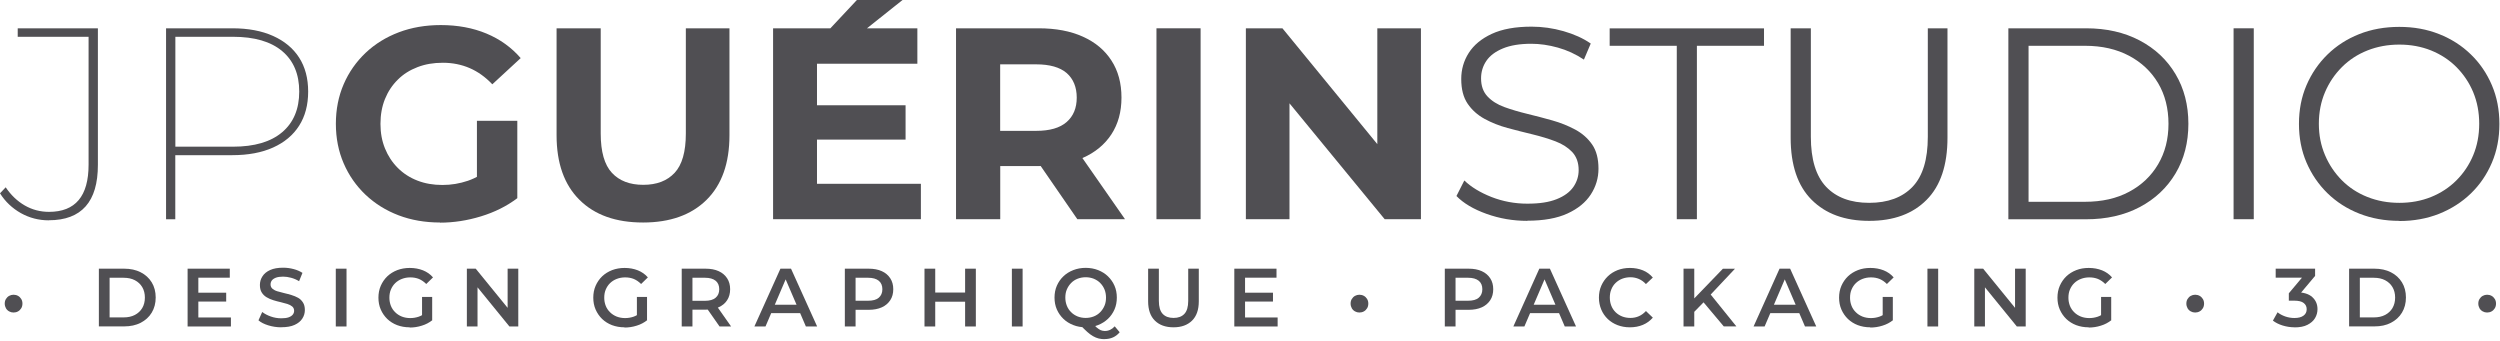
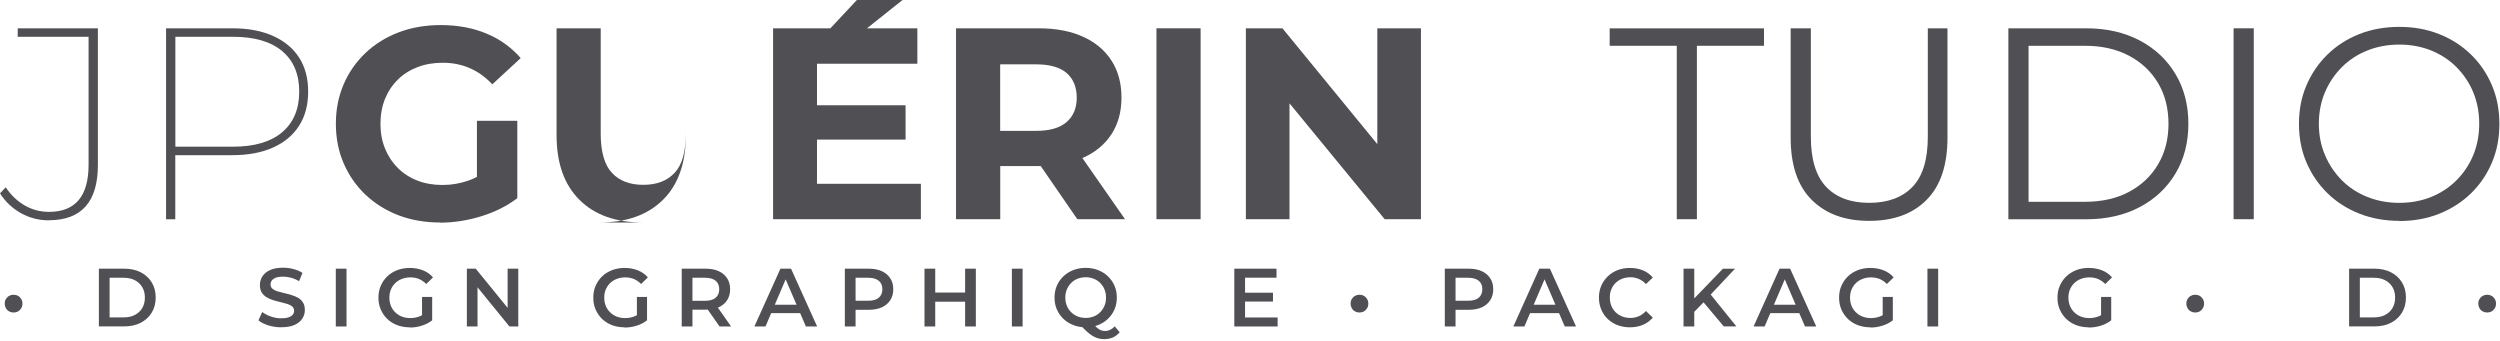
<svg xmlns="http://www.w3.org/2000/svg" id="Calque_1" data-name="Calque 1" viewBox="0 0 333.02 45.43">
  <g>
    <path d="m6.5,29.35c-1.33,0-2.57-.32-3.72-.96C1.63,27.74.7,26.86,0,25.75l.76-.8c.7,1.04,1.55,1.85,2.54,2.42.99.57,2.07.85,3.23.85,3.51,0,5.27-2.09,5.27-6.28V4.9H2.36v-1.13h10.68v18.2c0,2.45-.54,4.29-1.63,5.52-1.09,1.23-2.72,1.85-4.9,1.85Z" style="fill: #504f53;" />
    <path d="m22.12,29.2V3.77h8.83c2.11,0,3.92.34,5.43,1.02,1.51.68,2.67,1.64,3.47,2.89.8,1.25,1.2,2.75,1.2,4.52s-.4,3.28-1.2,4.54c-.8,1.26-1.96,2.23-3.47,2.91-1.51.68-3.32,1.02-5.43,1.02h-8.14l.54-.58v9.12h-1.24Zm1.24-9.12l-.54-.54h8.21c2.86,0,5.04-.64,6.56-1.93,1.51-1.28,2.27-3.09,2.27-5.41s-.76-4.12-2.27-5.39c-1.51-1.27-3.7-1.91-6.56-1.91h-8.21l.54-.58v15.77Z" style="fill: #504f53;" />
    <path d="m58.63,29.64c-2.01,0-3.86-.32-5.54-.96-1.68-.64-3.15-1.56-4.4-2.74-1.25-1.19-2.22-2.58-2.91-4.18-.69-1.6-1.04-3.35-1.04-5.27s.35-3.67,1.04-5.27c.69-1.6,1.67-2.99,2.92-4.18,1.26-1.19,2.74-2.1,4.43-2.74,1.69-.64,3.56-.96,5.59-.96,2.25,0,4.28.38,6.08,1.13,1.8.75,3.32,1.84,4.56,3.27l-3.78,3.49c-.92-.97-1.93-1.69-3.02-2.16-1.09-.47-2.28-.71-3.56-.71s-2.36.19-3.38.58c-1.02.39-1.9.94-2.63,1.67-.74.73-1.31,1.59-1.71,2.58-.4.99-.6,2.09-.6,3.31s.2,2.28.6,3.27c.4.99.97,1.86,1.71,2.6.74.74,1.61,1.3,2.62,1.69,1,.39,2.11.58,3.32.58s2.29-.19,3.4-.56c1.1-.38,2.17-1.01,3.21-1.91l3.34,4.25c-1.38,1.04-2.98,1.84-4.81,2.4-1.83.56-3.65.84-5.47.84Zm4.9-4v-9.55h5.38v10.32l-5.38-.76Z" style="fill: #504f53;" />
-     <path d="m85.65,29.64c-3.61,0-6.43-1-8.46-3.02-2.03-2.01-3.05-4.88-3.05-8.61V3.77h5.88v14.02c0,2.42.5,4.17,1.49,5.23.99,1.07,2.38,1.6,4.18,1.6s3.18-.53,4.18-1.6c.99-1.06,1.49-2.81,1.49-5.23V3.77h5.81v14.24c0,3.73-1.02,6.6-3.05,8.61-2.03,2.01-4.86,3.02-8.46,3.02Z" style="fill: #504f53;" />
+     <path d="m85.65,29.64c-3.61,0-6.43-1-8.46-3.02-2.03-2.01-3.05-4.88-3.05-8.61V3.77h5.88v14.02c0,2.42.5,4.17,1.49,5.23.99,1.07,2.38,1.6,4.18,1.6s3.18-.53,4.18-1.6c.99-1.06,1.49-2.81,1.49-5.23V3.77v14.24c0,3.73-1.02,6.6-3.05,8.61-2.03,2.01-4.86,3.02-8.46,3.02Z" style="fill: #504f53;" />
    <path d="m108.83,24.48h13.84v4.72h-19.69V3.77h19.22v4.72h-13.37v15.98Zm-.44-10.46h12.24v4.58h-12.24v-4.58Zm.91-8.85L114.2-.06h6.1l-6.57,5.23h-4.43Z" style="fill: #504f53;" />
    <path d="m127.35,29.2V3.77h11.01c2.28,0,4.24.37,5.88,1.11,1.65.74,2.92,1.8,3.81,3.18.9,1.38,1.34,3.03,1.34,4.94s-.45,3.52-1.34,4.89c-.9,1.37-2.17,2.42-3.81,3.14-1.65.73-3.61,1.09-5.88,1.09h-7.74l2.62-2.58v9.66h-5.88Zm5.88-9.01l-2.62-2.76h7.41c1.82,0,3.17-.39,4.07-1.18.9-.79,1.34-1.87,1.34-3.25s-.45-2.49-1.34-3.27c-.9-.77-2.25-1.16-4.07-1.16h-7.41l2.62-2.8v14.42Zm10.28,9.01l-6.36-9.23h6.28l6.43,9.23h-6.36Z" style="fill: #504f53;" />
    <path d="m154.05,29.2V3.77h5.88v25.43h-5.88Z" style="fill: #504f53;" />
    <path d="m165.96,29.2V3.77h4.87l15,18.31h-2.36V3.77h5.81v25.43h-4.83l-15.04-18.31h2.36v18.31h-5.81Z" style="fill: #504f53;" />
-     <path d="m203.45,29.42c-1.89,0-3.7-.31-5.43-.93-1.73-.62-3.07-1.41-4.01-2.38l1.05-2.07c.9.87,2.1,1.6,3.61,2.2,1.51.59,3.11.89,4.78.89s2.9-.2,3.91-.6,1.74-.94,2.22-1.62c.47-.68.71-1.43.71-2.25,0-.99-.29-1.79-.85-2.4-.57-.6-1.31-1.08-2.23-1.43-.92-.35-1.94-.66-3.05-.93-1.11-.27-2.23-.55-3.34-.85-1.11-.3-2.14-.71-3.07-1.22-.93-.51-1.68-1.18-2.25-2.02-.57-.84-.85-1.93-.85-3.29,0-1.26.33-2.42,1-3.47.67-1.05,1.69-1.9,3.07-2.54,1.38-.64,3.15-.96,5.3-.96,1.43,0,2.85.2,4.25.6,1.4.4,2.62.95,3.63,1.65l-.91,2.14c-1.09-.73-2.25-1.26-3.47-1.6-1.22-.34-2.4-.51-3.54-.51-1.53,0-2.79.21-3.78.62-.99.41-1.73.96-2.2,1.65-.47.69-.71,1.47-.71,2.34,0,.99.28,1.79.85,2.4.57.61,1.32,1.08,2.25,1.42.93.34,1.96.64,3.07.91s2.22.56,3.32.87c1.1.31,2.12.72,3.05,1.22.93.5,1.68,1.16,2.25,1.98.57.82.85,1.9.85,3.23,0,1.24-.34,2.38-1.02,3.43-.68,1.05-1.71,1.9-3.11,2.54-1.39.64-3.18.96-5.36.96Z" style="fill: #504f53;" />
    <path d="m223.36,29.2V6.1h-8.94v-2.32h20.56v2.32h-8.94v23.1h-2.69Z" style="fill: #504f53;" />
    <path d="m249,29.42c-3.25,0-5.8-.93-7.67-2.8s-2.8-4.62-2.8-8.28V3.77h2.69v14.46c0,3,.68,5.22,2.03,6.65,1.36,1.43,3.27,2.14,5.74,2.14s4.42-.71,5.78-2.14c1.36-1.43,2.03-3.64,2.03-6.65V3.77h2.62v14.57c0,3.66-.93,6.42-2.78,8.28-1.85,1.87-4.4,2.8-7.65,2.8Z" style="fill: #504f53;" />
    <path d="m267.53,29.2V3.77h10.35c2.71,0,5.09.54,7.14,1.62,2.05,1.08,3.64,2.57,4.78,4.49,1.14,1.91,1.71,4.12,1.71,6.61s-.57,4.7-1.71,6.61c-1.14,1.91-2.73,3.41-4.78,4.49-2.05,1.08-4.43,1.62-7.14,1.62h-10.35Zm2.69-2.32h7.52c2.25,0,4.21-.44,5.87-1.33,1.66-.88,2.95-2.11,3.87-3.67.92-1.56,1.38-3.36,1.38-5.39s-.46-3.86-1.38-5.41c-.92-1.55-2.21-2.77-3.87-3.65-1.66-.88-3.61-1.33-5.87-1.33h-7.52v20.78Z" style="fill: #504f53;" />
    <path d="m297.53,29.2V3.77h2.69v25.43h-2.69Z" style="fill: #504f53;" />
    <path d="m319.61,29.42c-1.91,0-3.69-.32-5.32-.96-1.63-.64-3.05-1.55-4.25-2.72-1.2-1.17-2.13-2.54-2.8-4.1s-1-3.27-1-5.14.33-3.58,1-5.14,1.6-2.93,2.8-4.1c1.2-1.17,2.61-2.08,4.23-2.72,1.62-.64,3.4-.96,5.34-.96s3.68.32,5.3.96c1.62.64,3.03,1.54,4.23,2.71,1.2,1.16,2.13,2.53,2.8,4.1.67,1.57,1,3.29,1,5.16s-.33,3.58-1,5.16c-.67,1.57-1.6,2.94-2.8,4.1-1.2,1.16-2.61,2.06-4.23,2.71-1.62.64-3.39.96-5.3.96Zm0-2.4c1.53,0,2.94-.26,4.23-.78,1.29-.52,2.42-1.26,3.38-2.22.96-.96,1.7-2.07,2.23-3.34.53-1.27.8-2.67.8-4.2s-.27-2.92-.8-4.2c-.53-1.27-1.28-2.38-2.23-3.34-.96-.96-2.08-1.69-3.38-2.22-1.3-.52-2.71-.78-4.23-.78s-2.94.26-4.25.78c-1.31.52-2.44,1.26-3.4,2.22s-1.71,2.07-2.25,3.34c-.54,1.27-.82,2.67-.82,4.2s.27,2.89.82,4.18c.54,1.28,1.3,2.4,2.25,3.36.96.96,2.09,1.7,3.4,2.22,1.31.52,2.72.78,4.25.78Z" style="fill: #504f53;" />
  </g>
  <g>
    <path d="m1.8,41.63c-.21,0-.4-.05-.58-.15-.18-.1-.33-.24-.43-.42s-.16-.39-.16-.62.05-.43.16-.61.25-.32.43-.42c.18-.1.38-.15.58-.15.22,0,.42.05.6.15.18.1.32.24.43.42.11.18.16.38.16.61s-.05.44-.16.62c-.11.18-.25.32-.43.42-.18.1-.38.15-.6.15Z" style="fill: #504f53;" />
    <path d="m13.17,43.49v-7.7h3.37c.84,0,1.57.16,2.2.48.63.32,1.12.77,1.47,1.34.35.57.53,1.25.53,2.02s-.18,1.44-.53,2.02c-.35.58-.84,1.02-1.47,1.35-.63.32-1.36.48-2.2.48h-3.37Zm1.43-1.21h1.87c.58,0,1.08-.11,1.5-.33.42-.22.75-.53.98-.92s.35-.86.35-1.39-.12-1-.35-1.39c-.23-.39-.56-.7-.98-.92-.42-.22-.92-.33-1.5-.33h-1.87v5.28Z" style="fill: #504f53;" />
-     <path d="m26.41,42.29h4.35v1.2h-5.77v-7.7h5.62v1.2h-4.19v5.3Zm-.11-3.3h3.83v1.18h-3.83v-1.18Z" style="fill: #504f53;" />
    <path d="m37.47,43.6c-.6,0-1.18-.09-1.73-.26-.55-.17-.99-.39-1.31-.67l.5-1.11c.31.24.69.44,1.14.6.45.16.92.24,1.4.24.4,0,.73-.04.98-.13s.43-.21.55-.36c.12-.15.18-.32.18-.51,0-.23-.08-.42-.25-.57-.17-.14-.39-.26-.65-.34-.27-.08-.56-.16-.89-.24-.33-.07-.65-.16-.98-.26-.33-.1-.62-.23-.89-.39-.27-.16-.49-.37-.65-.63-.17-.26-.25-.6-.25-1.01s.11-.8.34-1.15c.22-.35.56-.63,1.02-.84.46-.21,1.04-.31,1.74-.31.46,0,.92.06,1.38.18s.85.29,1.19.51l-.45,1.11c-.34-.21-.7-.36-1.07-.46-.37-.1-.72-.15-1.06-.15-.4,0-.72.05-.96.14-.25.1-.43.22-.54.37-.11.15-.17.33-.17.53,0,.23.08.42.25.57.17.14.38.26.65.34.27.08.57.16.9.24.33.08.66.16.98.26.33.1.62.22.89.37.27.15.48.36.65.63.17.26.25.6.25,1s-.11.79-.34,1.14c-.22.35-.57.63-1.03.84s-1.04.31-1.75.31Z" style="fill: #504f53;" />
    <path d="m44.73,43.49v-7.7h1.43v7.7h-1.43Z" style="fill: #504f53;" />
    <path d="m54.56,43.6c-.6,0-1.15-.1-1.66-.29-.5-.19-.94-.47-1.31-.82-.37-.36-.66-.78-.87-1.26-.21-.48-.31-1.01-.31-1.58s.1-1.1.31-1.58c.21-.48.5-.9.87-1.26.38-.36.82-.63,1.33-.83.51-.19,1.06-.29,1.66-.29.65,0,1.24.11,1.77.32.52.21.97.52,1.33.94l-.9.88c-.3-.3-.62-.52-.97-.67-.35-.14-.73-.21-1.15-.21s-.78.07-1.12.2c-.34.13-.64.32-.89.56-.25.24-.44.53-.58.86s-.2.69-.2,1.09.07.75.2,1.08.33.62.58.86c.25.25.54.43.88.57.34.13.71.2,1.12.2.38,0,.75-.06,1.11-.18.36-.12.69-.32,1.02-.61l.81,1.07c-.4.32-.87.57-1.4.73-.53.17-1.07.25-1.61.25Zm1.66-1.17v-2.88h1.35v3.07l-1.35-.19Z" style="fill: #504f53;" />
    <path d="m62.19,43.49v-7.7h1.18l4.83,5.93h-.58v-5.93h1.42v7.7h-1.18l-4.83-5.93h.58v5.93h-1.42Z" style="fill: #504f53;" />
    <path d="m83.18,43.6c-.6,0-1.15-.1-1.66-.29-.5-.19-.94-.47-1.31-.82-.37-.36-.66-.78-.87-1.26-.21-.48-.31-1.01-.31-1.58s.1-1.1.31-1.58c.21-.48.5-.9.87-1.26.38-.36.82-.63,1.33-.83.51-.19,1.06-.29,1.66-.29.65,0,1.24.11,1.77.32.52.21.97.52,1.33.94l-.9.88c-.3-.3-.62-.52-.97-.67-.35-.14-.73-.21-1.15-.21s-.78.07-1.12.2c-.34.13-.64.32-.89.56-.25.24-.44.53-.58.86s-.2.69-.2,1.09.07.75.2,1.08.33.62.58.86c.25.25.54.43.88.57.34.13.71.2,1.12.2.38,0,.75-.06,1.11-.18.36-.12.69-.32,1.02-.61l.81,1.07c-.4.32-.87.57-1.4.73-.53.17-1.07.25-1.61.25Zm1.66-1.17v-2.88h1.35v3.07l-1.35-.19Z" style="fill: #504f53;" />
    <path d="m90.81,43.49v-7.7h3.17c.68,0,1.27.11,1.75.33.49.22.86.54,1.13.95s.4.9.4,1.46-.13,1.05-.4,1.46c-.26.41-.64.72-1.13.94s-1.07.32-1.75.32h-2.38l.64-.65v2.89h-1.43Zm1.43-2.74l-.64-.68h2.31c.63,0,1.11-.14,1.42-.41.32-.27.48-.65.48-1.13s-.16-.87-.48-1.13c-.32-.26-.79-.4-1.42-.4h-2.31l.64-.7v4.46Zm3.61,2.74l-1.95-2.79h1.53l1.96,2.79h-1.54Z" style="fill: #504f53;" />
    <path d="m100.49,43.49l3.47-7.7h1.41l3.48,7.7h-1.5l-2.98-6.94h.57l-2.97,6.94h-1.47Zm1.6-1.78l.38-1.12h4.16l.38,1.12h-4.93Z" style="fill: #504f53;" />
    <path d="m112.54,43.49v-7.7h3.17c.68,0,1.27.11,1.75.33.49.22.86.54,1.13.95s.4.9.4,1.46-.13,1.05-.4,1.46-.64.73-1.13.95c-.49.22-1.07.33-1.75.33h-2.38l.64-.67v2.89h-1.43Zm1.43-2.74l-.64-.69h2.31c.63,0,1.11-.13,1.42-.4s.48-.64.48-1.13-.16-.87-.48-1.13c-.32-.26-.79-.4-1.42-.4h-2.31l.64-.7v4.46Z" style="fill: #504f53;" />
    <path d="m124.58,43.49h-1.43v-7.7h1.43v7.7Zm4.09-3.3h-4.21v-1.22h4.21v1.22Zm-.11-4.4h1.43v7.7h-1.43v-7.7Z" style="fill: #504f53;" />
    <path d="m134.79,43.49v-7.7h1.43v7.7h-1.43Z" style="fill: #504f53;" />
    <path d="m144.63,43.6c-.6,0-1.16-.1-1.66-.3-.51-.2-.95-.47-1.32-.83-.37-.36-.66-.77-.87-1.25-.21-.48-.31-1.01-.31-1.58s.1-1.1.31-1.58c.21-.48.5-.9.87-1.25.37-.36.81-.63,1.32-.83.51-.2,1.06-.3,1.65-.3s1.15.1,1.66.3c.5.2.94.47,1.31.83s.66.77.87,1.25c.21.48.31,1.01.31,1.58s-.1,1.1-.31,1.58c-.21.48-.5.9-.87,1.25-.37.35-.81.63-1.31.83-.5.2-1.05.3-1.64.3Zm-.01-1.25c.39,0,.75-.07,1.08-.2.33-.13.62-.32.86-.57.24-.25.43-.53.57-.86s.2-.69.2-1.08-.07-.76-.2-1.08c-.14-.33-.32-.61-.57-.86-.24-.25-.53-.43-.86-.57-.33-.13-.69-.2-1.08-.2s-.75.07-1.08.2c-.33.13-.62.32-.86.57-.24.25-.43.53-.57.86-.14.33-.2.69-.2,1.08s.07.75.2,1.08.32.62.57.86c.24.25.53.43.86.57.33.13.69.2,1.08.2Zm2.52,2.83c-.27,0-.53-.03-.79-.09-.25-.06-.5-.17-.75-.31-.25-.14-.5-.33-.76-.56-.26-.23-.55-.52-.87-.85l1.52-.4c.21.27.4.49.59.65s.37.28.54.36c.18.07.36.11.55.11.51,0,.95-.21,1.32-.62l.66.79c-.51.61-1.18.91-2.01.91Z" style="fill: #504f53;" />
-     <path d="m156.32,43.6c-1.06,0-1.88-.3-2.48-.89-.6-.59-.9-1.45-.9-2.57v-4.35h1.43v4.29c0,.79.17,1.37.51,1.73.34.36.82.54,1.45.54s1.1-.18,1.44-.54c.34-.36.51-.94.51-1.73v-4.29h1.41v4.35c0,1.12-.3,1.98-.9,2.57-.6.59-1.42.89-2.47.89Z" style="fill: #504f53;" />
    <path d="m165.85,42.29h4.34v1.2h-5.77v-7.7h5.62v1.2h-4.19v5.3Zm-.11-3.3h3.83v1.18h-3.83v-1.18Z" style="fill: #504f53;" />
    <path d="m181.08,41.63c-.21,0-.4-.05-.58-.15-.18-.1-.33-.24-.43-.42s-.16-.39-.16-.62.05-.43.16-.61.25-.32.43-.42c.18-.1.38-.15.58-.15.22,0,.42.05.6.15.18.1.32.24.43.42s.16.38.16.61-.05.44-.16.62-.25.32-.43.42c-.18.1-.38.15-.6.15Z" style="fill: #504f53;" />
    <path d="m192.46,43.49v-7.7h3.17c.68,0,1.27.11,1.75.33.49.22.86.54,1.13.95s.4.9.4,1.46-.13,1.05-.4,1.46-.64.73-1.13.95c-.49.22-1.07.33-1.75.33h-2.38l.64-.67v2.89h-1.43Zm1.43-2.74l-.64-.69h2.31c.63,0,1.11-.13,1.42-.4s.48-.64.48-1.13-.16-.87-.48-1.13c-.32-.26-.79-.4-1.42-.4h-2.31l.64-.7v4.46Z" style="fill: #504f53;" />
    <path d="m201.59,43.49l3.46-7.7h1.41l3.48,7.7h-1.5l-2.98-6.94h.57l-2.97,6.94h-1.47Zm1.59-1.78l.38-1.12h4.16l.38,1.12h-4.93Z" style="fill: #504f53;" />
    <path d="m217.1,43.6c-.59,0-1.13-.1-1.63-.29-.5-.19-.94-.47-1.31-.82-.37-.36-.66-.78-.86-1.26s-.31-1.01-.31-1.58.1-1.1.31-1.58.5-.9.87-1.26c.37-.36.81-.63,1.31-.83.5-.19,1.04-.29,1.64-.29.63,0,1.21.11,1.73.32s.96.54,1.32.96l-.92.87c-.28-.3-.59-.53-.94-.68s-.72-.23-1.12-.23-.77.07-1.11.2c-.33.13-.62.32-.87.56-.25.24-.44.53-.57.86-.14.33-.2.69-.2,1.09s.07.76.2,1.09c.13.33.33.62.57.86.25.24.54.43.87.56.33.13.7.2,1.11.2s.78-.08,1.12-.23c.34-.15.66-.38.94-.69l.92.88c-.36.42-.8.74-1.32.96-.52.22-1.1.33-1.74.33Z" style="fill: #504f53;" />
    <path d="m224.26,43.49v-7.7h1.43v7.7h-1.43Zm1.28-1.81l-.08-1.69,4.04-4.19h1.61l-3.35,3.56-.79.87-1.42,1.45Zm4.09,1.81l-2.95-3.51.95-1.05,3.67,4.55h-1.67Z" style="fill: #504f53;" />
    <path d="m233.59,43.49l3.46-7.7h1.41l3.48,7.7h-1.5l-2.98-6.94h.57l-2.97,6.94h-1.47Zm1.59-1.78l.38-1.12h4.16l.38,1.12h-4.93Z" style="fill: #504f53;" />
    <path d="m249.13,43.6c-.6,0-1.15-.1-1.66-.29-.5-.19-.94-.47-1.31-.82-.37-.36-.66-.78-.87-1.26s-.31-1.01-.31-1.58.1-1.1.31-1.58.5-.9.87-1.26c.38-.36.82-.63,1.33-.83s1.06-.29,1.66-.29c.65,0,1.24.11,1.77.32.52.21.97.52,1.33.94l-.9.88c-.3-.3-.62-.52-.97-.67-.35-.14-.73-.21-1.15-.21s-.78.07-1.12.2c-.34.13-.64.32-.89.56-.25.24-.44.53-.58.86-.14.33-.2.69-.2,1.09s.07.75.2,1.08c.13.33.33.62.58.86.25.25.54.43.88.57.34.13.71.2,1.12.2.38,0,.75-.06,1.11-.18.36-.12.69-.32,1.02-.61l.81,1.07c-.4.32-.87.57-1.4.73-.53.17-1.07.25-1.61.25Zm1.66-1.17v-2.88h1.35v3.07l-1.35-.19Z" style="fill: #504f53;" />
    <path d="m256.75,43.49v-7.7h1.43v7.7h-1.43Z" style="fill: #504f53;" />
-     <path d="m262.99,43.49v-7.7h1.18l4.83,5.93h-.58v-5.93h1.42v7.7h-1.18l-4.83-5.93h.58v5.93h-1.42Z" style="fill: #504f53;" />
    <path d="m278.22,43.6c-.6,0-1.15-.1-1.66-.29-.5-.19-.94-.47-1.31-.82-.37-.36-.66-.78-.87-1.26s-.31-1.01-.31-1.58.1-1.1.31-1.58.5-.9.87-1.26c.38-.36.82-.63,1.33-.83s1.06-.29,1.66-.29c.65,0,1.24.11,1.77.32.52.21.97.52,1.33.94l-.9.88c-.3-.3-.62-.52-.97-.67-.35-.14-.73-.21-1.15-.21s-.78.07-1.12.2c-.34.13-.64.32-.89.56-.25.24-.44.53-.58.86-.14.33-.2.69-.2,1.09s.07.75.2,1.08c.13.33.33.62.58.86.25.25.54.43.88.57.34.13.71.2,1.12.2.38,0,.75-.06,1.11-.18.36-.12.69-.32,1.02-.61l.81,1.07c-.4.32-.87.57-1.4.73-.53.17-1.07.25-1.61.25Zm1.66-1.17v-2.88h1.35v3.07l-1.35-.19Z" style="fill: #504f53;" />
    <path d="m292.41,41.63c-.21,0-.4-.05-.58-.15-.18-.1-.33-.24-.43-.42s-.16-.39-.16-.62.05-.43.16-.61.25-.32.43-.42c.18-.1.38-.15.58-.15.22,0,.42.05.6.15.18.1.32.24.43.42s.16.38.16.61-.05.44-.16.62-.25.32-.43.42c-.18.1-.38.15-.6.15Z" style="fill: #504f53;" />
-     <path d="m305.66,43.6c-.54,0-1.07-.08-1.59-.24s-.95-.38-1.3-.65l.62-1.11c.28.23.62.41,1.01.55.4.14.81.21,1.24.21.51,0,.91-.1,1.2-.31s.43-.49.43-.85-.13-.63-.4-.84c-.26-.21-.69-.31-1.28-.31h-.7v-.98l2.2-2.62.19.54h-4.14v-1.2h5.25v.96l-2.2,2.62-.75-.44h.43c.95,0,1.66.21,2.13.63.47.42.71.96.71,1.62,0,.43-.11.83-.33,1.2s-.56.66-1.01.89-1.02.34-1.71.34Z" style="fill: #504f53;" />
    <path d="m312.92,43.49v-7.7h3.37c.84,0,1.57.16,2.2.48s1.12.77,1.47,1.34c.35.57.53,1.25.53,2.02s-.18,1.44-.53,2.02c-.35.58-.84,1.02-1.47,1.35s-1.36.48-2.2.48h-3.37Zm1.43-1.21h1.87c.58,0,1.08-.11,1.5-.33.42-.22.75-.53.98-.92.23-.4.35-.86.35-1.39s-.12-1-.35-1.39c-.23-.39-.56-.7-.98-.92-.42-.22-.92-.33-1.5-.33h-1.87v5.28Z" style="fill: #504f53;" />
    <path d="m331.3,41.63c-.21,0-.4-.05-.58-.15-.18-.1-.33-.24-.43-.42s-.16-.39-.16-.62.05-.43.16-.61.25-.32.43-.42c.18-.1.38-.15.58-.15.22,0,.42.05.6.15.18.1.32.24.43.42s.16.38.16.61-.05.44-.16.62-.25.32-.43.42c-.18.1-.38.15-.6.15Z" style="fill: #504f53;" />
  </g>
</svg>